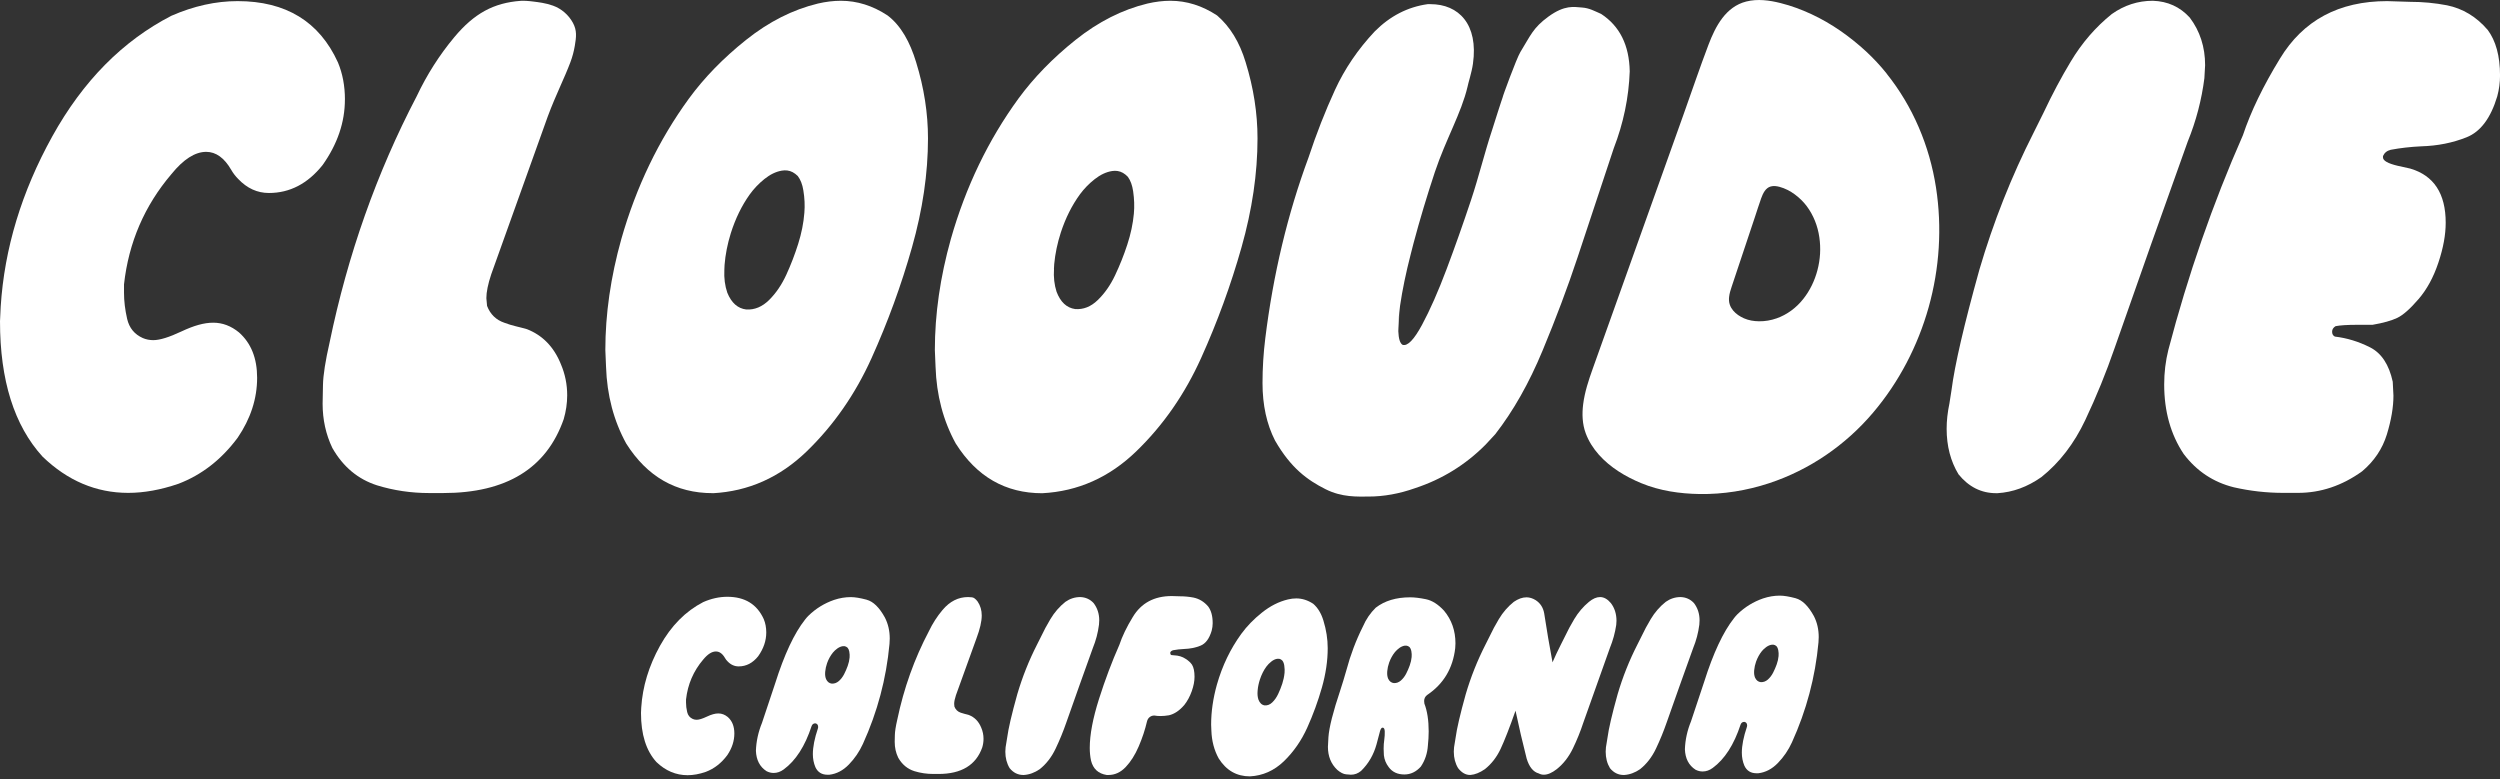
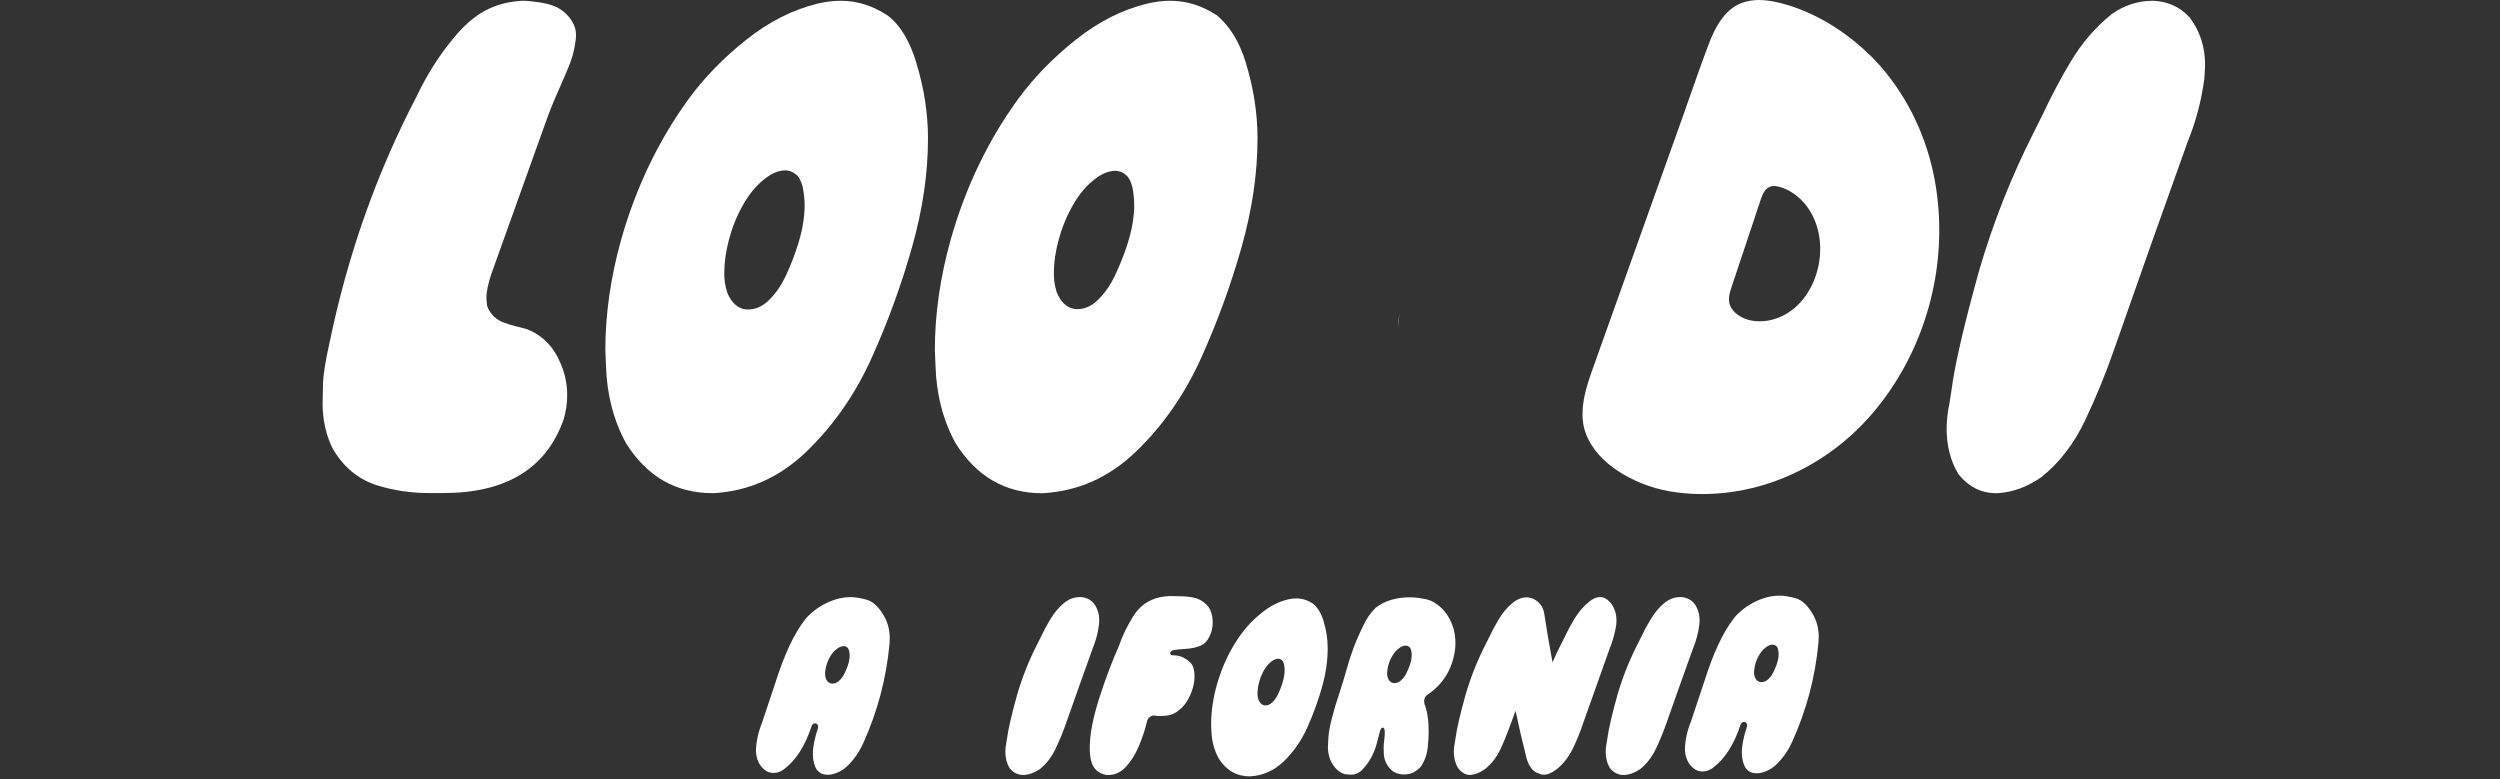
<svg xmlns="http://www.w3.org/2000/svg" width="154" height="48" viewBox="0 0 154 48" fill="none">
  <rect x="0" y="0" width="154" height="48" fill="#333333" stroke="none" />
  <g clip-path="url(#clip0_543_925)">
    <path d="M86.16 20.192C86.149 19.939 86.16 19.631 86.192 19.269Z" fill="white" />
-     <path d="M21.248 6.128C21.248 5.298 21.105 4.539 20.819 3.85C19.674 1.331 17.613 0.069 14.636 0.069C13.29 0.069 11.933 0.371 10.559 0.971C7.554 2.519 5.107 4.996 3.219 8.404C1.331 11.814 0.271 15.308 0.043 18.889L0 19.791C0 23.428 0.874 26.207 2.619 28.126C4.164 29.615 5.924 30.361 7.899 30.361C8.872 30.361 9.902 30.174 10.99 29.802C12.421 29.257 13.637 28.312 14.639 26.966C15.438 25.791 15.839 24.56 15.839 23.27C15.839 22.067 15.466 21.137 14.723 20.478C14.235 20.077 13.706 19.878 13.134 19.878C12.562 19.878 11.94 20.058 11.181 20.415C10.422 20.773 9.844 20.953 9.443 20.953C9.213 20.953 8.998 20.91 8.799 20.825C8.283 20.595 7.962 20.203 7.832 19.644C7.704 19.084 7.639 18.549 7.639 18.033V17.517C7.925 14.94 8.898 12.677 10.557 10.728C11.3 9.811 12.016 9.354 12.703 9.354C13.303 9.354 13.819 9.726 14.248 10.47C14.363 10.671 14.506 10.856 14.678 11.029C15.222 11.601 15.85 11.888 16.566 11.888C17.853 11.888 18.954 11.315 19.871 10.169C20.786 8.879 21.246 7.533 21.246 6.13L21.248 6.128Z" fill="white" />
    <path d="M32.45 20.275C32.249 20.216 32.028 20.16 31.785 20.101C31.542 20.043 31.306 19.971 31.076 19.884C30.56 19.711 30.203 19.364 30.003 18.844L29.96 18.367C29.96 17.992 30.059 17.5 30.261 16.893L33.738 7.186C34.248 5.816 34.757 4.845 35.138 3.828C35.26 3.505 35.349 3.169 35.407 2.829C35.5 2.274 35.55 1.882 35.29 1.403C35.03 0.924 34.586 0.533 34.063 0.347C33.608 0.184 33.138 0.132 32.886 0.1C32.568 0.056 32.24 0.039 32.075 0.052C30.419 0.174 29.216 0.817 27.985 2.291C27.068 3.39 26.296 4.602 25.668 5.931C23.207 10.639 21.419 15.696 20.303 21.098C20.045 22.226 19.908 23.099 19.895 23.719C19.88 24.341 19.873 24.723 19.873 24.868C19.873 25.85 20.073 26.76 20.474 27.597C21.133 28.753 22.048 29.518 23.22 29.895C24.25 30.213 25.323 30.372 26.439 30.372H27.298C31.189 30.372 33.664 28.854 34.724 25.822C34.867 25.332 34.939 24.84 34.939 24.348C34.939 23.684 34.811 23.047 34.553 22.44C34.124 21.372 33.422 20.65 32.45 20.273V20.275Z" fill="white" />
    <path d="M43.903 30.383C46.105 30.268 48.036 29.407 49.697 27.801C51.355 26.195 52.686 24.28 53.69 22.056C54.691 19.835 55.521 17.561 56.178 15.237C56.837 12.913 57.164 10.676 57.164 8.526C57.164 6.976 56.922 5.413 56.434 3.835C56.061 2.601 55.506 1.585 54.674 0.952C53.757 0.349 52.799 0.048 51.797 0.048C51.34 0.048 50.867 0.106 50.382 0.219C48.836 0.592 47.362 1.338 45.96 2.456C44.557 3.575 43.384 4.78 42.439 6.07C40.579 8.623 39.192 11.506 38.275 14.719C37.616 17.071 37.289 19.351 37.289 21.56L37.332 22.592C37.389 24.341 37.805 25.919 38.576 27.324C39.864 29.362 41.637 30.378 43.898 30.378L43.903 30.383ZM44.62 16.622L44.633 16.321C44.683 15.681 44.811 15.031 45.017 14.368C45.303 13.464 45.691 12.668 46.181 11.981C46.43 11.634 46.729 11.318 47.08 11.034C47.431 10.75 47.791 10.574 48.16 10.511C48.275 10.492 48.387 10.488 48.494 10.501C48.726 10.529 48.942 10.643 49.142 10.843C49.313 11.064 49.428 11.359 49.486 11.727C49.565 12.198 49.586 12.657 49.549 13.106C49.502 13.728 49.374 14.368 49.168 15.022C48.962 15.677 48.717 16.312 48.435 16.928C48.151 17.543 47.8 18.061 47.377 18.48C46.955 18.898 46.486 19.093 45.971 19.065C45.444 19.002 45.056 18.657 44.802 18.031C44.655 17.602 44.594 17.134 44.62 16.626V16.622Z" fill="white" />
    <path d="M58.879 27.328C60.167 29.366 61.94 30.383 64.201 30.383C66.403 30.268 68.335 29.407 69.995 27.801C71.656 26.195 72.984 24.28 73.988 22.056C74.99 19.835 75.82 17.561 76.477 15.237C77.135 12.913 77.463 10.676 77.463 8.526C77.463 6.976 77.22 5.413 76.732 3.835C76.359 2.601 75.774 1.641 74.972 0.952C74.055 0.349 73.097 0.048 72.096 0.048C71.638 0.048 71.166 0.106 70.68 0.219C69.135 0.592 67.66 1.338 66.258 2.456C64.856 3.575 63.683 4.78 62.738 6.07C60.878 8.623 59.49 11.506 58.574 14.719C57.914 17.071 57.587 19.351 57.587 21.56L57.63 22.592C57.687 24.341 58.103 25.919 58.875 27.324L58.879 27.328ZM64.923 16.564L64.94 16.264C64.999 15.627 65.135 14.979 65.347 14.32C65.642 13.422 66.037 12.636 66.533 11.959C66.785 11.619 67.086 11.309 67.437 11.034C67.788 10.758 68.146 10.591 68.51 10.535C68.625 10.518 68.734 10.518 68.84 10.533C69.07 10.568 69.282 10.687 69.475 10.891C69.64 11.116 69.748 11.413 69.802 11.784C69.871 12.256 69.887 12.716 69.846 13.165C69.789 13.787 69.653 14.422 69.44 15.072C69.228 15.723 68.976 16.351 68.688 16.96C68.4 17.569 68.042 18.079 67.619 18.486C67.197 18.896 66.731 19.078 66.223 19.037C65.705 18.961 65.326 18.608 65.085 17.975C64.947 17.543 64.892 17.073 64.927 16.566L64.923 16.564Z" fill="white" />
-     <path d="M86.173 19.479C86.19 19.279 86.214 19.065 86.244 18.831C86.387 17.855 86.608 16.793 86.903 15.649L87.077 14.972C87.46 13.533 87.898 12.074 88.39 10.591C89.067 8.571 90.018 6.965 90.4 5.346C90.447 5.144 90.341 5.545 90.4 5.346C90.434 5.135 90.658 4.47 90.734 3.924C91.076 1.502 89.86 0.256 88.115 0.256H87.944C86.712 0.429 85.626 0.988 84.681 1.938C83.652 3.033 82.837 4.231 82.234 5.541C81.633 6.85 81.089 8.237 80.604 9.705C79.316 13.186 78.43 16.897 77.942 20.838C77.827 21.759 77.771 22.678 77.771 23.6C77.771 24.952 78.029 26.132 78.542 27.137C79.516 28.835 80.539 29.574 81.655 30.135C82.674 30.649 83.636 30.588 84.295 30.588C85.24 30.588 86.199 30.415 87.172 30.07C88.83 29.524 90.276 28.633 91.507 27.395L92.108 26.747C93.224 25.31 94.195 23.591 95.025 21.59C95.856 19.592 96.571 17.686 97.172 15.874L99.404 9.143C100.005 7.589 100.334 6.009 100.391 4.396C100.362 2.785 99.775 1.606 98.63 0.858C98.229 0.685 97.909 0.492 97.434 0.462C96.959 0.431 96.398 0.286 95.383 1.023C94.434 1.712 94.275 2.2 93.653 3.21C93.417 3.596 92.526 6.041 92.58 5.946C92.396 6.497 92.765 5.421 92.752 5.46C92.312 6.69 92.221 7.082 91.904 8.04C91.447 9.416 91.1 10.873 90.612 12.336C90.124 13.8 89.624 15.215 89.108 16.585C88.592 17.955 88.089 19.097 87.595 20.014C87.1 20.931 86.702 21.339 86.398 21.241C86.24 21.146 86.153 20.864 86.136 20.402" fill="white" />
    <path d="M116.217 4.528C115.827 4.043 115.402 3.588 114.947 3.165C113.947 2.246 112.824 1.45 111.591 0.876C110.978 0.59 110.338 0.353 109.681 0.189C108.996 0.017 108.266 -0.082 107.572 0.093C106.302 0.412 105.673 1.624 105.244 2.753C104.702 4.179 104.214 5.627 103.701 7.065C102.632 10.056 101.565 13.045 100.497 16.037C99.963 17.532 99.428 19.028 98.895 20.522C98.633 21.256 98.37 21.991 98.108 22.724C97.854 23.435 97.618 24.15 97.523 24.9C97.447 25.501 97.469 26.121 97.681 26.693C97.863 27.181 98.141 27.616 98.485 28.005C99.19 28.798 100.133 29.364 101.106 29.765C102.242 30.235 103.475 30.413 104.698 30.432C106.146 30.454 107.6 30.22 108.975 29.767C111.47 28.943 113.685 27.421 115.38 25.421C116.978 23.539 118.138 21.304 118.805 18.928C119.475 16.535 119.638 14.01 119.258 11.554C118.864 8.998 117.834 6.549 116.21 4.528H116.217ZM111.955 16.641C111.784 17.292 111.489 17.903 111.079 18.419C110.646 18.967 110.08 19.384 109.443 19.609C109.092 19.733 108.719 19.798 108.35 19.791C108.038 19.787 107.722 19.737 107.431 19.609C107.182 19.498 106.941 19.345 106.761 19.128C106.673 19.022 106.601 18.902 106.556 18.768C106.501 18.612 106.495 18.441 106.514 18.278C106.538 18.072 106.599 17.877 106.664 17.682C106.731 17.48 106.798 17.279 106.865 17.079C107.002 16.67 107.139 16.26 107.275 15.85C107.548 15.031 107.821 14.211 108.095 13.394C108.225 13.002 108.35 12.605 108.489 12.213C108.6 11.905 108.76 11.571 109.083 11.485C109.261 11.437 109.447 11.465 109.623 11.511C109.792 11.556 109.954 11.621 110.111 11.699C110.425 11.855 110.713 12.074 110.969 12.325C111.086 12.44 111.194 12.566 111.294 12.698C111.708 13.251 111.973 13.923 112.072 14.621C112.17 15.293 112.129 15.985 111.955 16.639V16.641Z" fill="white" />
    <path d="M135.791 4.795L135.835 4.019C135.835 2.896 135.52 1.919 134.89 1.084C134.289 0.423 133.53 0.078 132.616 0.048C131.699 0.048 130.855 0.321 130.084 0.867C129.082 1.674 128.239 2.651 127.552 3.802C126.98 4.752 126.42 5.801 125.878 6.952L125.278 8.159C123.904 10.865 122.789 13.683 121.929 16.616C120.984 20.01 120.411 22.483 120.212 24.038L120.084 24.857C119.969 25.403 119.913 25.922 119.913 26.411C119.913 27.476 120.156 28.41 120.643 29.216C121.272 29.992 122.046 30.38 122.961 30.38H123.047C123.993 30.322 124.892 29.992 125.751 29.388C126.867 28.497 127.769 27.324 128.454 25.872C129.141 24.419 129.741 22.945 130.257 21.45C131.744 17.192 133.246 12.95 134.764 8.721C135.28 7.455 135.622 6.148 135.793 4.795H135.791Z" fill="white" />
-     <path d="M153.226 1.825C152.539 1.027 151.709 0.527 150.738 0.327C149.994 0.184 149.235 0.113 148.464 0.113L147.048 0.069C144.072 0.069 141.87 1.253 140.439 3.62C139.409 5.302 138.65 6.872 138.165 8.326C136.305 12.547 134.775 16.953 133.572 21.547C133.4 22.232 133.314 22.945 133.314 23.686C133.314 25.34 133.715 26.767 134.515 27.965C135.314 29.021 136.346 29.706 137.606 30.018C138.607 30.246 139.624 30.361 140.653 30.361H141.555C142.958 30.361 144.273 29.919 145.505 29.034C146.248 28.408 146.756 27.651 147.029 26.767C147.3 25.882 147.436 25.084 147.436 24.371L147.393 23.515C147.163 22.459 146.699 21.755 145.997 21.397C145.294 21.042 144.573 20.821 143.829 20.734C143.714 20.678 143.658 20.578 143.658 20.435C143.658 20.292 143.729 20.179 143.872 20.092C144.159 20.036 144.603 20.008 145.203 20.008H146.149C146.805 19.895 147.315 19.752 147.672 19.581C148.03 19.41 148.466 19.024 148.982 18.425C149.498 17.827 149.905 17.077 150.204 16.18C150.506 15.28 150.655 14.461 150.655 13.719C150.655 11.922 149.925 10.81 148.466 10.383L147.694 10.212C147.094 10.069 146.792 9.898 146.792 9.698V9.614C146.879 9.414 147.035 9.286 147.265 9.228C147.865 9.115 148.494 9.044 149.153 9.013C150.154 8.985 151.084 8.799 151.943 8.456C152.801 8.114 153.43 7.273 153.831 5.933C153.946 5.506 154.002 5.077 154.002 4.65C154.002 3.451 153.744 2.51 153.23 1.825H153.226Z" fill="white" />
-     <path d="M43.319 40.629C43.59 40.298 43.85 40.131 44.1 40.131C44.319 40.131 44.505 40.265 44.661 40.536C44.702 40.61 44.754 40.677 44.817 40.738C45.014 40.946 45.244 41.05 45.502 41.05C45.97 41.05 46.369 40.842 46.703 40.425C47.035 39.957 47.202 39.469 47.202 38.96C47.202 38.659 47.15 38.383 47.046 38.134C46.629 37.219 45.882 36.762 44.8 36.762C44.312 36.762 43.818 36.87 43.319 37.089C42.229 37.651 41.34 38.55 40.653 39.786C39.968 41.024 39.582 42.29 39.5 43.59L39.485 43.918C39.485 45.238 39.801 46.246 40.436 46.942C40.998 47.481 41.637 47.752 42.353 47.752C42.706 47.752 43.081 47.685 43.475 47.548C43.996 47.351 44.436 47.009 44.8 46.519C45.09 46.092 45.236 45.645 45.236 45.179C45.236 44.743 45.101 44.405 44.83 44.167C44.653 44.022 44.462 43.948 44.254 43.948C44.045 43.948 43.82 44.013 43.545 44.143C43.27 44.273 43.059 44.338 42.914 44.338C42.832 44.338 42.754 44.323 42.68 44.291C42.493 44.208 42.376 44.065 42.329 43.861C42.281 43.657 42.259 43.465 42.259 43.276V43.09C42.363 42.155 42.717 41.334 43.319 40.627V40.629Z" fill="white" />
    <path d="M53.395 36.944C52.989 36.836 52.662 36.782 52.413 36.782C52.07 36.782 51.728 36.838 51.383 36.953C50.781 37.161 50.249 37.488 49.794 37.935C49.721 38.008 49.653 38.087 49.59 38.169C48.925 39.01 48.312 40.319 47.75 42.097L46.939 44.529C46.71 45.09 46.586 45.663 46.564 46.244C46.586 46.816 46.803 47.236 47.219 47.505C47.364 47.579 47.51 47.614 47.655 47.614C47.874 47.614 48.082 47.542 48.279 47.395C49.016 46.855 49.588 45.966 49.994 44.728C50.035 44.614 50.113 44.557 50.228 44.557C50.343 44.579 50.399 44.657 50.399 44.791L50.384 44.869C50.176 45.483 50.072 46.012 50.072 46.46C50.072 46.74 50.124 47.007 50.228 47.256C50.373 47.568 50.622 47.724 50.976 47.724H51.084C51.531 47.672 51.934 47.462 52.291 47.093C52.649 46.725 52.937 46.302 53.156 45.823C54.05 43.859 54.596 41.806 54.793 39.665L54.808 39.337C54.808 38.86 54.708 38.429 54.511 38.043C54.169 37.419 53.794 37.053 53.388 36.944H53.395ZM52.335 40.506C52.32 40.673 52.281 40.846 52.218 41.022C52.155 41.197 52.081 41.368 51.995 41.535C51.908 41.702 51.799 41.841 51.672 41.954C51.541 42.066 51.398 42.118 51.242 42.112C51.082 42.095 50.963 42.001 50.885 41.832C50.839 41.717 50.822 41.59 50.828 41.453L50.833 41.373C50.848 41.199 50.887 41.026 50.95 40.846C51.036 40.603 51.156 40.389 51.305 40.202C51.381 40.109 51.472 40.024 51.581 39.946C51.689 39.87 51.797 39.823 51.91 39.806C51.945 39.801 51.979 39.799 52.012 39.803C52.083 39.812 52.148 39.842 52.209 39.897C52.261 39.957 52.296 40.035 52.315 40.135C52.339 40.263 52.346 40.386 52.335 40.506Z" fill="white" />
-     <path d="M59.681 44.043C59.608 44.022 59.527 44.002 59.441 43.98C59.352 43.959 59.267 43.933 59.183 43.903C58.996 43.84 58.866 43.716 58.792 43.527L58.777 43.356C58.777 43.222 58.814 43.044 58.886 42.825L60.147 39.333C60.366 38.752 60.475 38.277 60.475 37.915C60.475 37.592 60.392 37.308 60.225 37.059C60.099 36.892 59.985 36.805 59.874 36.795C59.766 36.784 59.685 36.779 59.633 36.779C59.031 36.779 58.506 37.044 58.06 37.575C57.728 37.969 57.446 38.407 57.219 38.884C56.326 40.577 55.675 42.396 55.27 44.34C55.177 44.746 55.127 45.06 55.123 45.283C55.118 45.507 55.114 45.645 55.114 45.697C55.114 46.051 55.185 46.378 55.333 46.679C55.571 47.096 55.905 47.371 56.33 47.505C56.705 47.62 57.093 47.676 57.498 47.676H57.81C59.224 47.676 60.123 47.13 60.507 46.04C60.559 45.864 60.585 45.687 60.585 45.509C60.585 45.27 60.537 45.041 60.444 44.824C60.288 44.44 60.035 44.18 59.681 44.043Z" fill="white" />
    <path d="M67.697 38.494L67.713 38.214C67.713 37.809 67.598 37.456 67.37 37.154C67.151 36.916 66.876 36.79 66.544 36.779C66.213 36.779 65.905 36.879 65.625 37.076C65.261 37.367 64.955 37.72 64.706 38.136C64.498 38.479 64.296 38.858 64.099 39.274L63.88 39.71C63.381 40.688 62.976 41.704 62.664 42.767C62.321 43.993 62.113 44.887 62.04 45.448L61.992 45.745C61.951 45.942 61.929 46.129 61.929 46.306C61.929 46.69 62.018 47.028 62.194 47.319C62.421 47.598 62.703 47.739 63.035 47.739H63.065C63.407 47.718 63.735 47.598 64.047 47.382C64.452 47.059 64.78 46.636 65.029 46.111C65.278 45.587 65.497 45.053 65.683 44.514C66.223 42.977 66.77 41.442 67.32 39.916C67.507 39.459 67.632 38.986 67.695 38.498L67.697 38.494Z" fill="white" />
    <path d="M74.701 38.386C74.701 37.95 74.608 37.605 74.421 37.356C74.172 37.066 73.871 36.883 73.518 36.81C73.247 36.758 72.971 36.732 72.692 36.732L72.178 36.717C71.096 36.717 70.296 37.148 69.778 38.011C69.403 38.624 69.128 39.196 68.952 39.725C68.495 40.755 68.077 41.867 67.697 43.061C67.318 44.256 67.129 45.259 67.129 46.07C67.129 46.35 67.155 46.61 67.207 46.85C67.333 47.36 67.654 47.657 68.174 47.739H68.283C68.677 47.739 69.031 47.577 69.343 47.249C69.655 46.922 69.921 46.499 70.145 45.979C70.368 45.459 70.537 44.949 70.652 44.451C70.682 44.325 70.741 44.232 70.823 44.171C70.906 44.108 70.994 44.078 71.088 44.078H71.118C71.233 44.1 71.356 44.108 71.493 44.108C71.649 44.108 71.82 44.093 72.007 44.061C72.338 43.987 72.657 43.775 72.958 43.421C73.145 43.183 73.296 42.901 73.411 42.58C73.526 42.257 73.583 41.962 73.583 41.691C73.583 41.36 73.531 41.111 73.427 40.944C73.333 40.809 73.203 40.69 73.036 40.586C72.839 40.452 72.601 40.378 72.319 40.367C72.193 40.367 72.124 40.35 72.109 40.313C72.093 40.276 72.085 40.248 72.085 40.226C72.085 40.154 72.141 40.096 72.256 40.055C72.475 40.014 72.703 39.988 72.941 39.977C73.305 39.966 73.643 39.899 73.953 39.773C74.266 39.647 74.493 39.342 74.638 38.854C74.68 38.698 74.701 38.542 74.701 38.386Z" fill="white" />
    <path d="M99.56 38.494L99.576 38.245C99.576 37.82 99.461 37.456 99.233 37.154C99.025 36.905 98.802 36.779 98.563 36.779C98.344 36.779 98.117 36.879 97.878 37.076C97.525 37.367 97.224 37.72 96.974 38.136C96.766 38.479 96.565 38.858 96.367 39.274L96.148 39.71C95.962 40.074 95.791 40.438 95.635 40.8C95.448 39.803 95.277 38.795 95.121 37.776C95.058 37.423 94.882 37.152 94.592 36.966C94.406 36.851 94.217 36.795 94.031 36.795C93.781 36.795 93.521 36.888 93.25 37.074C92.886 37.365 92.58 37.718 92.331 38.134C92.123 38.477 91.921 38.856 91.724 39.272L91.505 39.708C91.007 40.686 90.601 41.702 90.289 42.764C89.947 43.991 89.739 44.884 89.665 45.446L89.617 45.743C89.576 45.94 89.554 46.127 89.554 46.304C89.554 46.688 89.643 47.026 89.819 47.317C90.038 47.596 90.28 47.737 90.551 47.737H90.582C90.861 47.715 91.158 47.596 91.471 47.379C91.876 47.056 92.197 46.642 92.437 46.133C92.676 45.624 92.984 44.839 93.356 43.779C93.564 44.767 93.792 45.749 94.041 46.725C94.198 47.245 94.447 47.551 94.789 47.644C94.882 47.696 94.987 47.722 95.101 47.722C95.34 47.722 95.604 47.607 95.897 47.379C96.302 47.056 96.632 46.634 96.888 46.109C97.141 45.585 97.358 45.051 97.534 44.512L99.17 39.914C99.357 39.456 99.487 38.984 99.56 38.496V38.494Z" fill="white" />
    <path d="M104.678 38.494L104.693 38.214C104.693 37.809 104.579 37.456 104.351 37.154C104.132 36.916 103.857 36.79 103.525 36.779C103.193 36.779 102.886 36.879 102.606 37.076C102.242 37.367 101.936 37.72 101.687 38.136C101.479 38.479 101.277 38.858 101.08 39.274L100.861 39.71C100.362 40.688 99.957 41.704 99.645 42.767C99.302 43.993 99.094 44.887 99.021 45.448L98.973 45.745C98.932 45.942 98.91 46.129 98.91 46.306C98.91 46.69 98.999 47.028 99.174 47.319C99.402 47.598 99.684 47.739 100.016 47.739H100.046C100.388 47.718 100.716 47.598 101.028 47.382C101.433 47.059 101.761 46.636 102.01 46.111C102.259 45.587 102.478 45.053 102.664 44.514C103.204 42.977 103.751 41.442 104.301 39.916C104.488 39.459 104.613 38.986 104.676 38.498L104.678 38.494Z" fill="white" />
    <path d="M87.911 42.812C88.919 42.136 89.496 41.175 89.641 39.929L89.656 39.632C89.656 38.852 89.422 38.182 88.954 37.62C88.59 37.226 88.219 36.99 87.84 36.912C87.46 36.834 87.135 36.795 86.866 36.795C86.004 36.795 85.297 37.007 84.746 37.434C84.415 37.757 84.148 38.145 83.951 38.602C83.524 39.454 83.188 40.347 82.938 41.284C82.823 41.689 82.7 42.099 82.563 42.515C82.117 43.846 81.872 44.813 81.831 45.416L81.8 46.007C81.8 46.588 81.993 47.063 82.377 47.425C82.574 47.592 82.754 47.683 82.915 47.698C83.075 47.713 83.177 47.722 83.218 47.722C83.446 47.722 83.654 47.644 83.842 47.488C84.3 47.041 84.616 46.495 84.794 45.851L85.013 45.025C85.054 44.891 85.106 44.822 85.169 44.822C85.251 44.822 85.297 44.902 85.301 45.062C85.305 45.223 85.297 45.392 85.271 45.569C85.245 45.747 85.232 45.927 85.232 46.116L85.247 46.521C85.277 46.792 85.377 47.035 85.544 47.254C85.763 47.555 86.084 47.707 86.511 47.707C86.894 47.707 87.233 47.546 87.523 47.223C87.783 46.84 87.928 46.402 87.959 45.914C87.989 45.624 88.007 45.337 88.007 45.056C88.007 44.371 87.918 43.798 87.742 43.341L87.727 43.185C87.727 43.029 87.79 42.905 87.913 42.81L87.911 42.812ZM86.957 40.473C86.942 40.64 86.903 40.813 86.84 40.989C86.777 41.165 86.704 41.336 86.617 41.503C86.53 41.67 86.422 41.808 86.294 41.921C86.164 42.034 86.021 42.086 85.865 42.079C85.704 42.062 85.585 41.969 85.507 41.8C85.462 41.685 85.444 41.557 85.451 41.42L85.455 41.34C85.47 41.167 85.509 40.993 85.572 40.813C85.659 40.571 85.778 40.356 85.928 40.17C86.004 40.077 86.095 39.992 86.203 39.914C86.311 39.838 86.42 39.79 86.532 39.773C86.567 39.769 86.602 39.767 86.634 39.771C86.706 39.779 86.771 39.81 86.832 39.864C86.884 39.925 86.918 40.003 86.938 40.102C86.962 40.23 86.968 40.354 86.957 40.473Z" fill="white" />
    <path d="M110.62 36.853C110.215 36.745 109.887 36.691 109.638 36.691C109.296 36.691 108.953 36.747 108.608 36.862C108.006 37.07 107.475 37.397 107.019 37.844C106.946 37.917 106.879 37.995 106.816 38.078C106.15 38.919 105.537 40.228 104.975 42.006L104.165 44.438C103.935 44.999 103.811 45.572 103.79 46.153C103.811 46.725 104.028 47.145 104.444 47.414C104.589 47.488 104.735 47.523 104.88 47.523C105.099 47.523 105.307 47.451 105.504 47.304C106.241 46.764 106.813 45.875 107.219 44.637C107.26 44.522 107.338 44.466 107.453 44.466C107.568 44.488 107.624 44.566 107.624 44.7L107.609 44.778C107.401 45.392 107.297 45.921 107.297 46.369C107.297 46.649 107.349 46.916 107.453 47.165C107.598 47.477 107.847 47.633 108.201 47.633H108.309C108.756 47.581 109.159 47.371 109.517 47.002C109.874 46.634 110.163 46.211 110.382 45.732C111.275 43.768 111.821 41.715 112.018 39.574L112.033 39.246C112.033 38.769 111.934 38.338 111.736 37.952C111.394 37.328 111.019 36.962 110.613 36.853H110.62ZM109.56 40.415C109.545 40.581 109.506 40.755 109.443 40.931C109.38 41.106 109.306 41.277 109.22 41.444C109.133 41.611 109.025 41.75 108.897 41.863C108.767 41.975 108.624 42.027 108.467 42.021C108.307 42.004 108.188 41.91 108.11 41.741C108.064 41.626 108.047 41.498 108.053 41.362L108.058 41.282C108.073 41.108 108.112 40.935 108.175 40.755C108.262 40.512 108.381 40.298 108.53 40.111C108.606 40.018 108.697 39.933 108.806 39.855C108.914 39.779 109.022 39.732 109.135 39.715C109.17 39.71 109.204 39.708 109.237 39.712C109.309 39.721 109.374 39.751 109.434 39.806C109.486 39.866 109.521 39.944 109.54 40.044C109.564 40.172 109.571 40.295 109.56 40.415Z" fill="white" />
    <path d="M80.888 37.189C80.556 36.972 80.211 36.862 79.849 36.862C79.685 36.862 79.513 36.883 79.338 36.925C78.779 37.059 78.248 37.328 77.74 37.733C77.233 38.136 76.81 38.572 76.468 39.04C75.796 39.964 75.295 41.004 74.963 42.166C74.725 43.016 74.606 43.84 74.606 44.637L74.621 45.01C74.643 45.643 74.792 46.213 75.072 46.721C75.538 47.458 76.177 47.824 76.995 47.824C77.79 47.783 78.488 47.471 79.089 46.892C79.689 46.311 80.168 45.619 80.53 44.815C80.892 44.011 81.191 43.189 81.43 42.35C81.668 41.511 81.787 40.703 81.787 39.925C81.787 39.365 81.698 38.8 81.523 38.23C81.388 37.783 81.176 37.436 80.888 37.187V37.189ZM79.125 41.468C79.106 41.678 79.06 41.893 78.989 42.112C78.917 42.331 78.833 42.543 78.735 42.749C78.638 42.955 78.519 43.126 78.375 43.265C78.232 43.404 78.076 43.465 77.903 43.452C77.727 43.426 77.599 43.306 77.519 43.094C77.472 42.949 77.454 42.79 77.465 42.617L77.472 42.515C77.491 42.3 77.537 42.082 77.61 41.858C77.71 41.555 77.842 41.29 78.009 41.063C78.094 40.948 78.195 40.844 78.315 40.751C78.434 40.657 78.553 40.601 78.677 40.581C78.716 40.575 78.753 40.575 78.787 40.581C78.865 40.592 78.937 40.634 79.002 40.703C79.058 40.779 79.095 40.881 79.112 41.004C79.136 41.165 79.141 41.319 79.128 41.47L79.125 41.468Z" fill="white" />
  </g>
  <defs>
    <clipPath id="clip0_543_925">
      <rect width="154" height="47.824" fill="white" />
    </clipPath>
  </defs>
</svg>